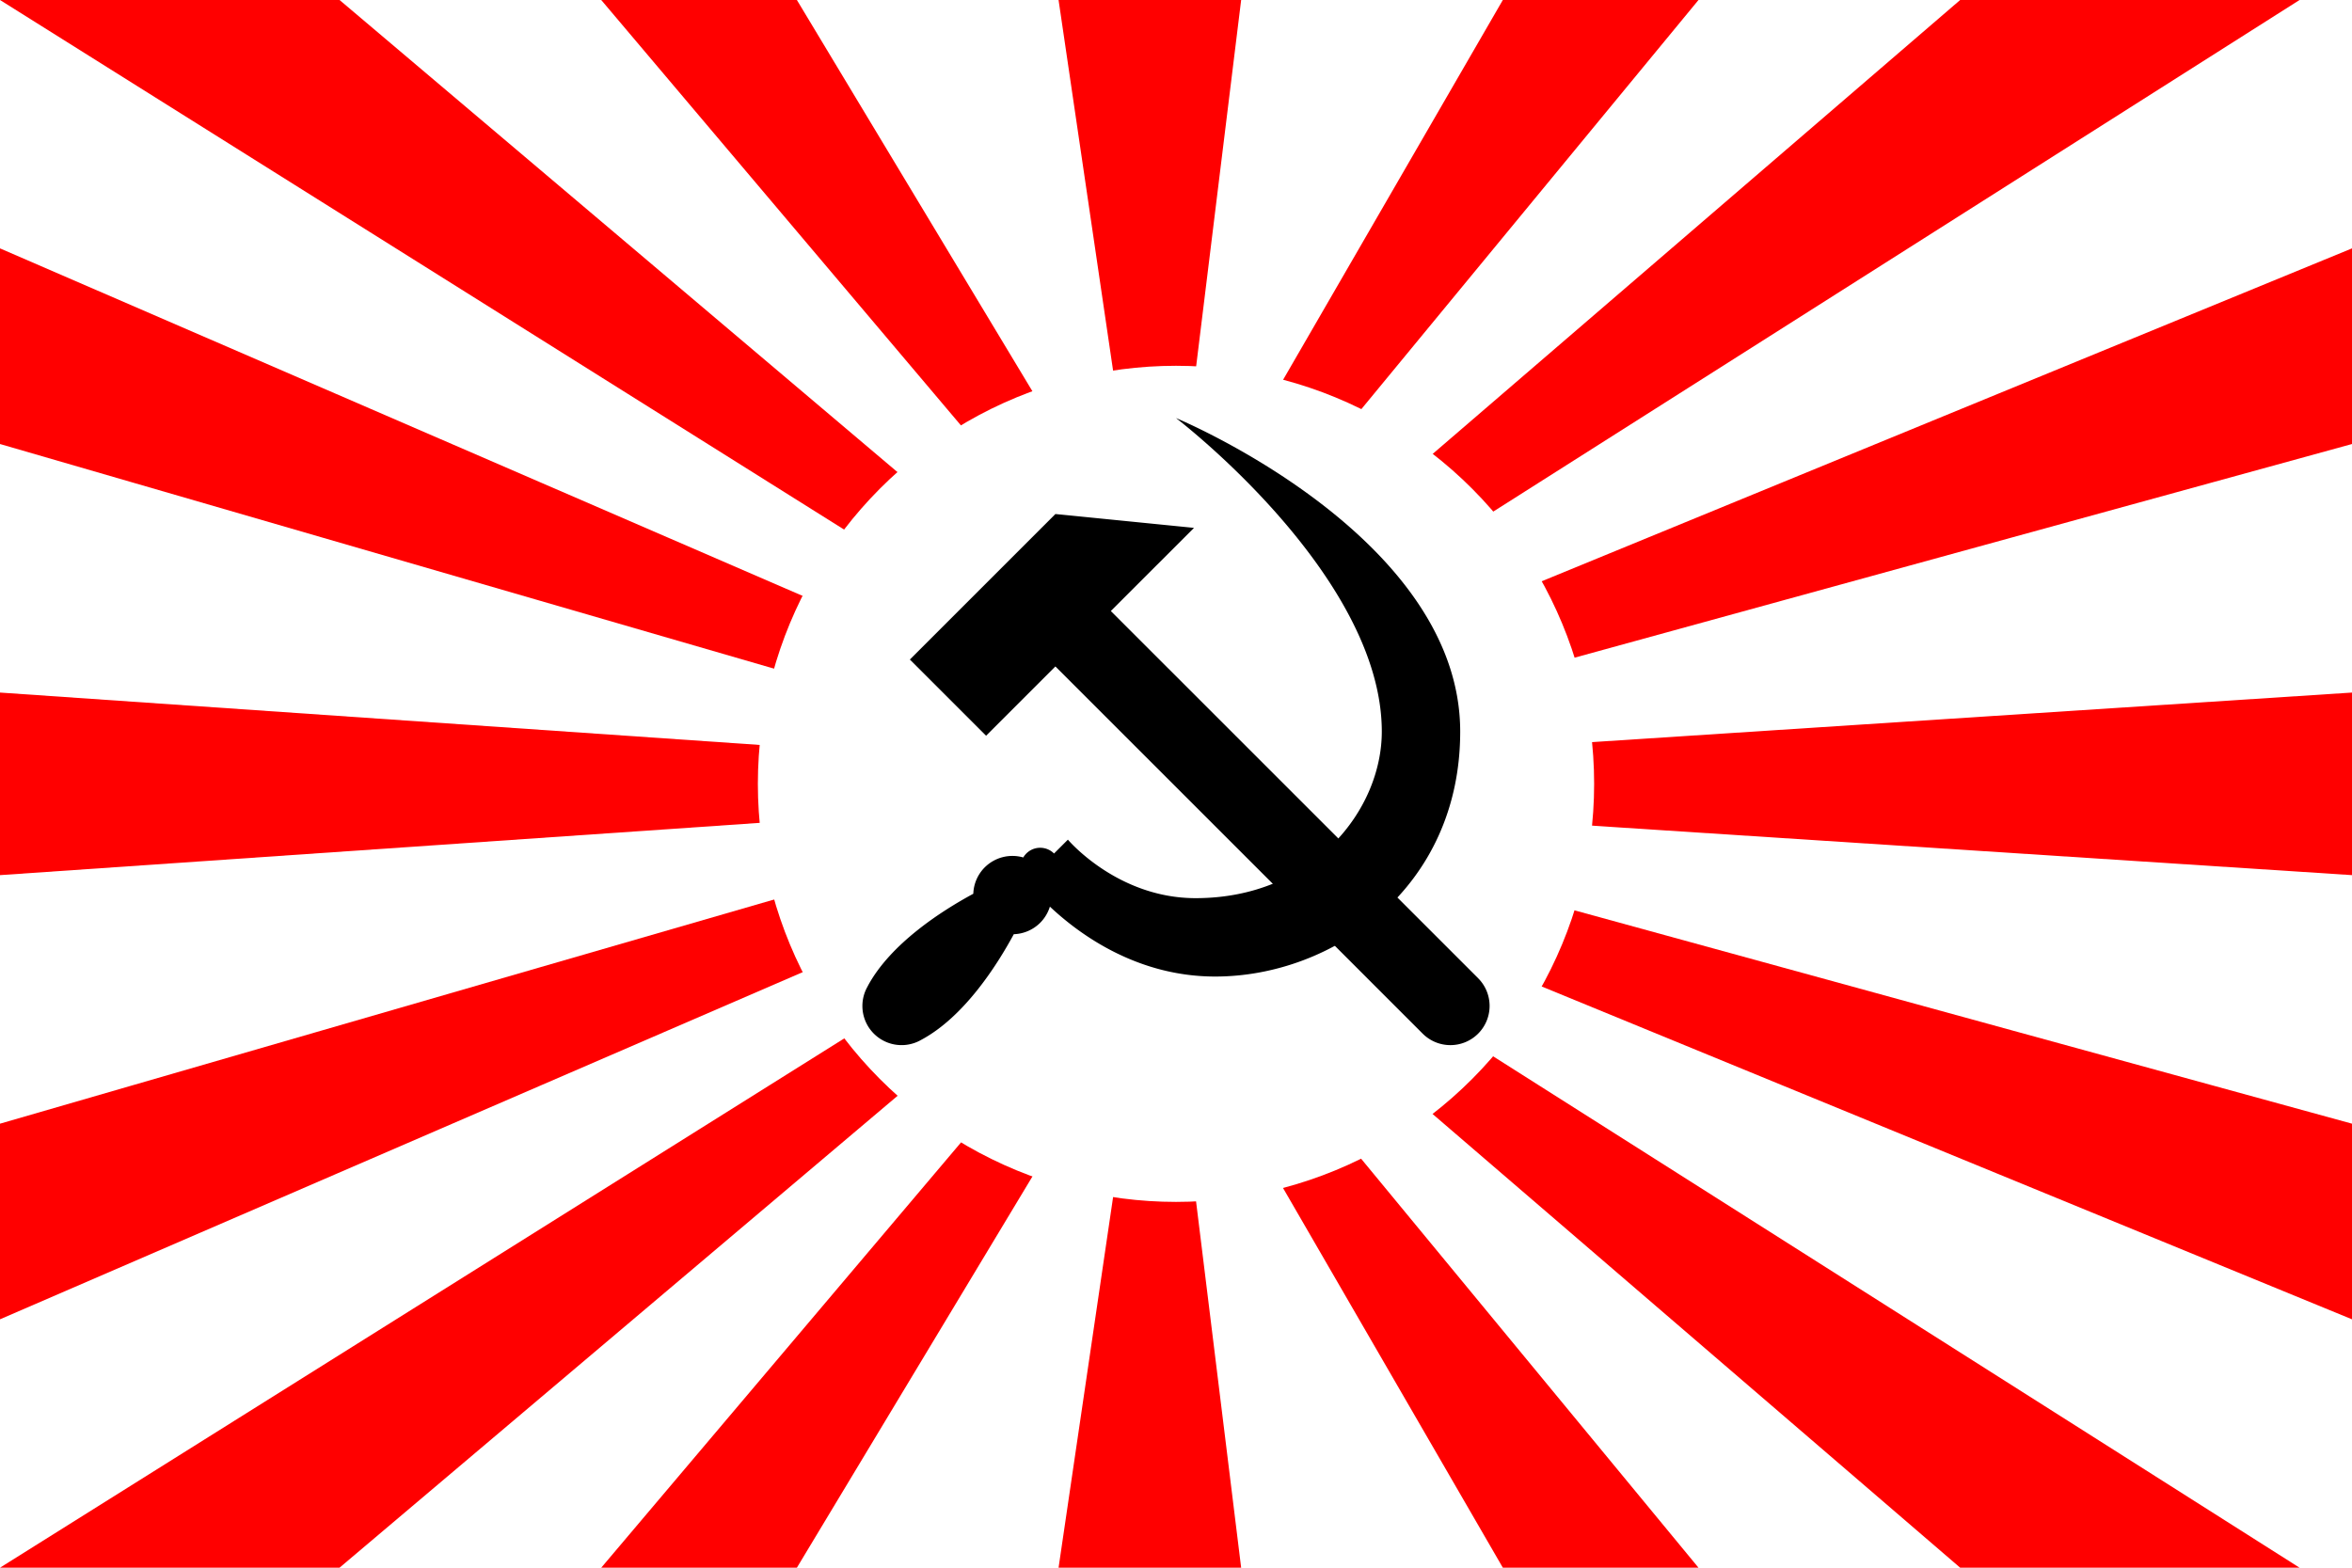
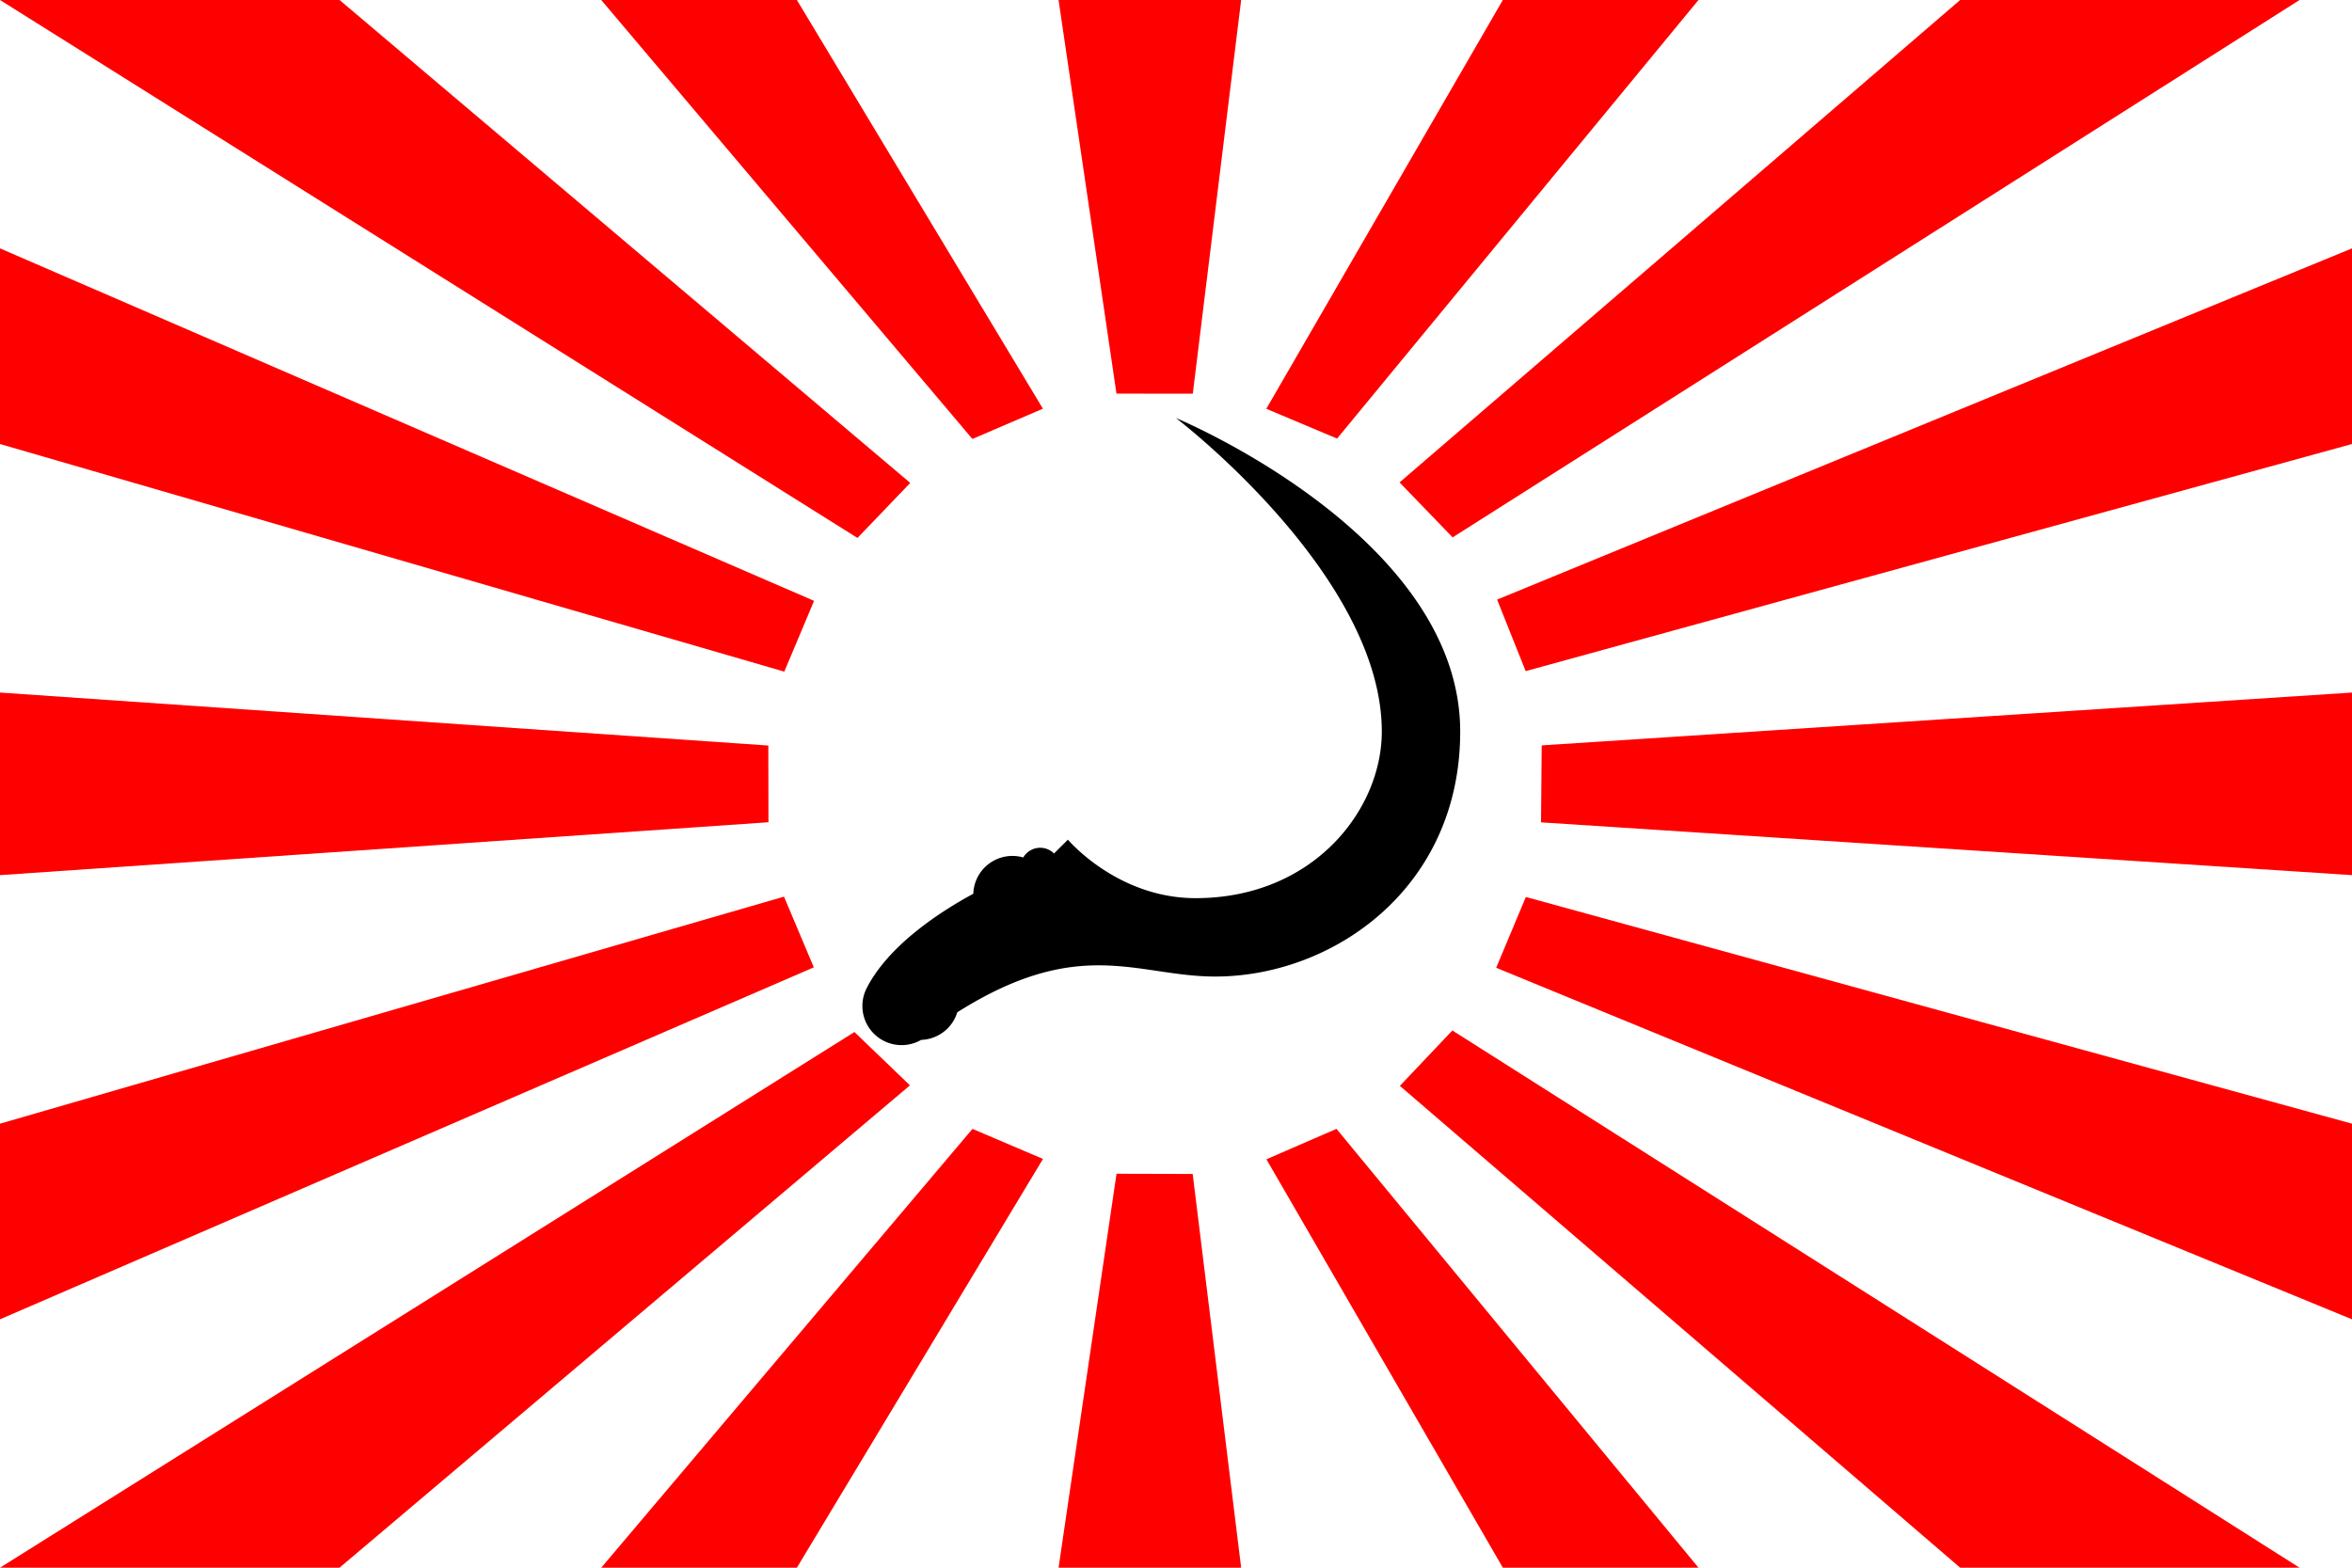
<svg xmlns="http://www.w3.org/2000/svg" xmlns:xlink="http://www.w3.org/1999/xlink" width="900" height="600">
  <symbol id="a" viewBox="0 0 512 512">
-     <path d="M157.543 78.363l-16.971 16.971-45.256 45.254-56.571 56.57 62.227 62.225 56.571-56.568 299.828 299.812a32.001 32 0 0 0 45.256 0 32.001 32 0 0 0 0-45.254L202.801 157.559l16.971-16.971 50.915-50.91z" />
-     <path d="M255.989 0s168.008 128 168.008 256c0 64-56.003 136-152.007 136-64.003 0-104.241-47.764-104.241-47.764l-11.313 11.313a16 16 0 0 0-22.628 0 16 16 0 0 0-2.48 3.223 32.001 32 0 0 0-31.463 8.091 32.001 32 0 0 0-9.331 21.545C65.102 402.161 22.969 428.983 4.264 464l.03.029A32.001 32 0 0 0 4.264 496a32.001 32 0 0 0 43.715 11.713c35.026-18.708 61.855-60.852 75.605-86.281a32.001 32 0 0 0 21.537-9.315 32.001 32 0 0 0 7.932-13.201C177.569 421.97 224.497 456 287.99 456 383.995 456 488 384 488 256 488 96 255.989 0 255.989 0z" />
+     <path d="M255.989 0s168.008 128 168.008 256c0 64-56.003 136-152.007 136-64.003 0-104.241-47.764-104.241-47.764l-11.313 11.313a16 16 0 0 0-22.628 0 16 16 0 0 0-2.48 3.223 32.001 32 0 0 0-31.463 8.091 32.001 32 0 0 0-9.331 21.545C65.102 402.161 22.969 428.983 4.264 464l.03.029A32.001 32 0 0 0 4.264 496a32.001 32 0 0 0 43.715 11.713a32.001 32 0 0 0 21.537-9.315 32.001 32 0 0 0 7.932-13.201C177.569 421.97 224.497 456 287.99 456 383.995 456 488 384 488 256 488 96 255.989 0 255.989 0z" />
  </symbol>
  <path fill="#fff" d="M0 0h900v600H0z" />
  <path fill="red" d="M0 0h129.93l218.379 184.828-20.2 21.063zm230.063 0h74.87l94.141 156.418-26.984 11.586zm175 0h69.87l-18.507 150.684-29.203-.036zm170 0h74.87L511.638 167.855l-27.082-11.402zm175 0H879.93L555.852 205.668l-20.309-21.04zm-345 600h69.87l-18.546-150.688-29.145-.082zm-174.997 0h74.868l94.168-156.441-26.977-11.504zM0 600h129.926l218.27-184.605-21.243-20.41zm575.063 0h74.87L511.41 432.047l-26.816 11.648zm174.996 0h129.87L555.755 394.39l-20.09 21.204zM900 95.062v74.876l-316.2 86.921-10.933-27.379zm0 170.001v69.875l-310.324-20.2.265-29.46zm0 165v74.875L572.516 370.405l11.359-27.101zM0 95.062v74.876l300.11 87.113 11.39-27.09zm0 170.001v69.875l294.05-20.239-.046-29.363zm0 165.003v74.872L311.41 370.23 300 343.172z" />
-   <circle cx="450" cy="300" r="160" fill="#fff" />
  <use width="240" height="240" x="330" y="160" xlink:href="#a" />
</svg>